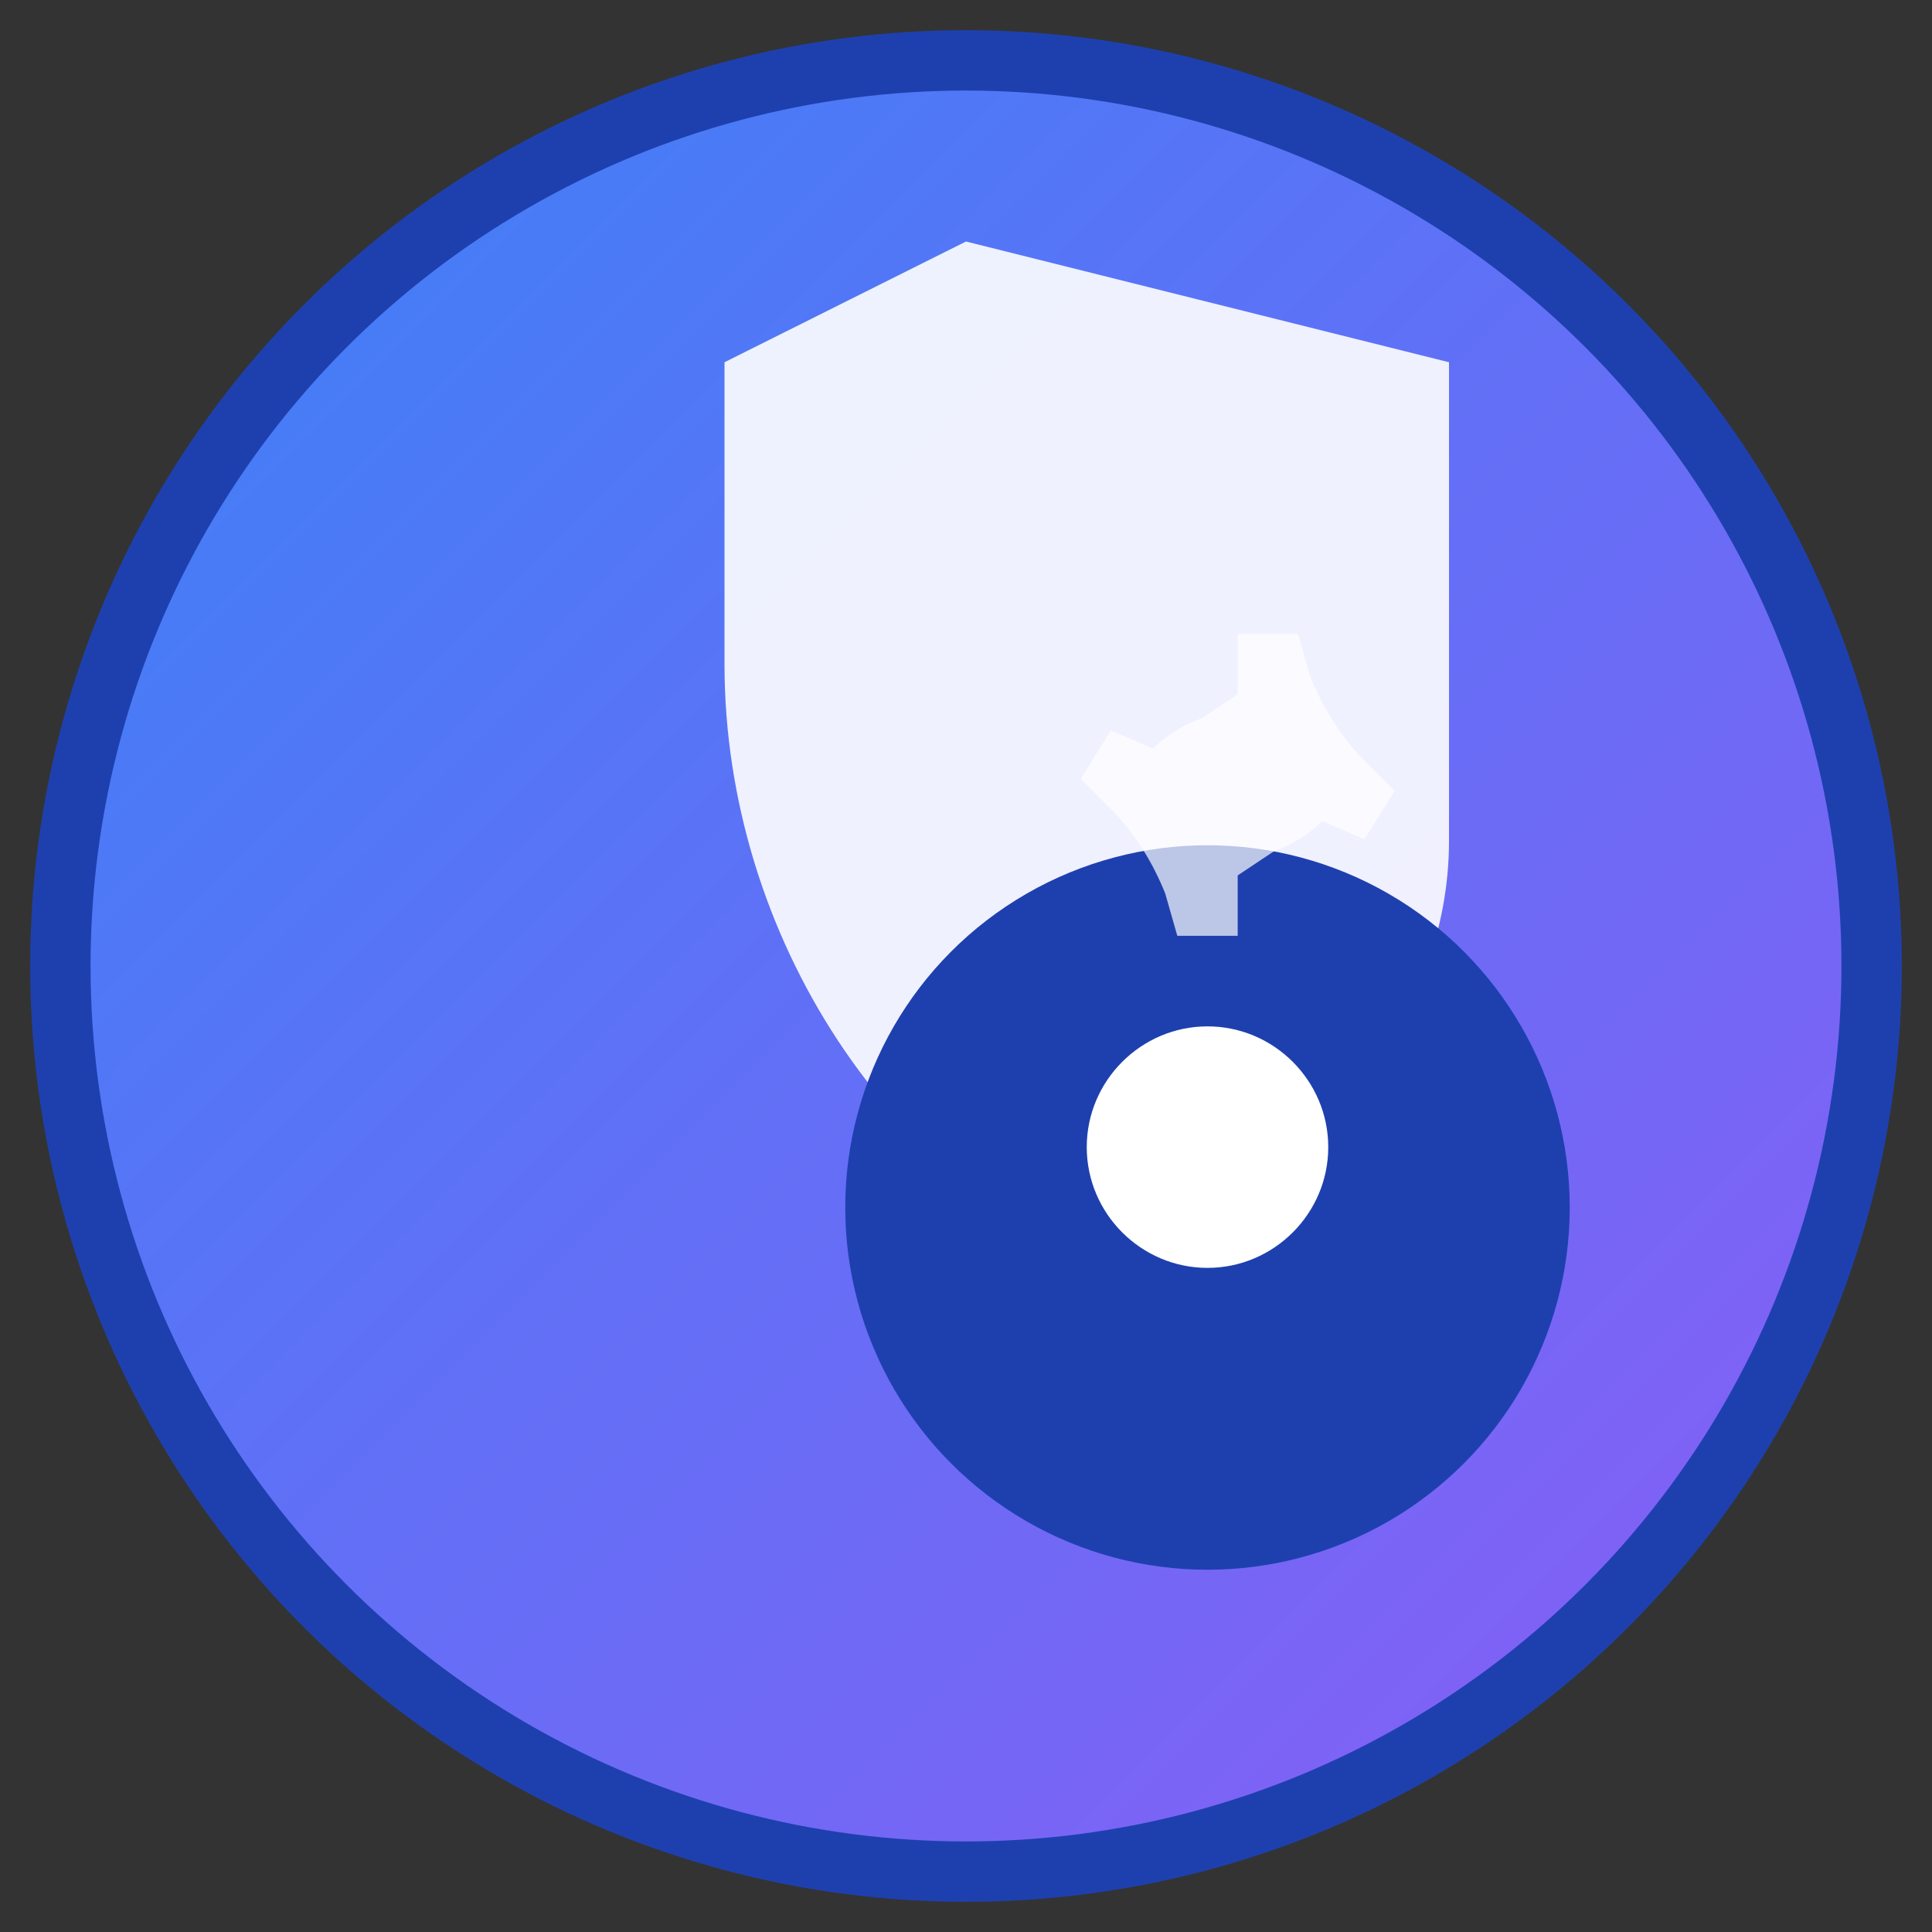
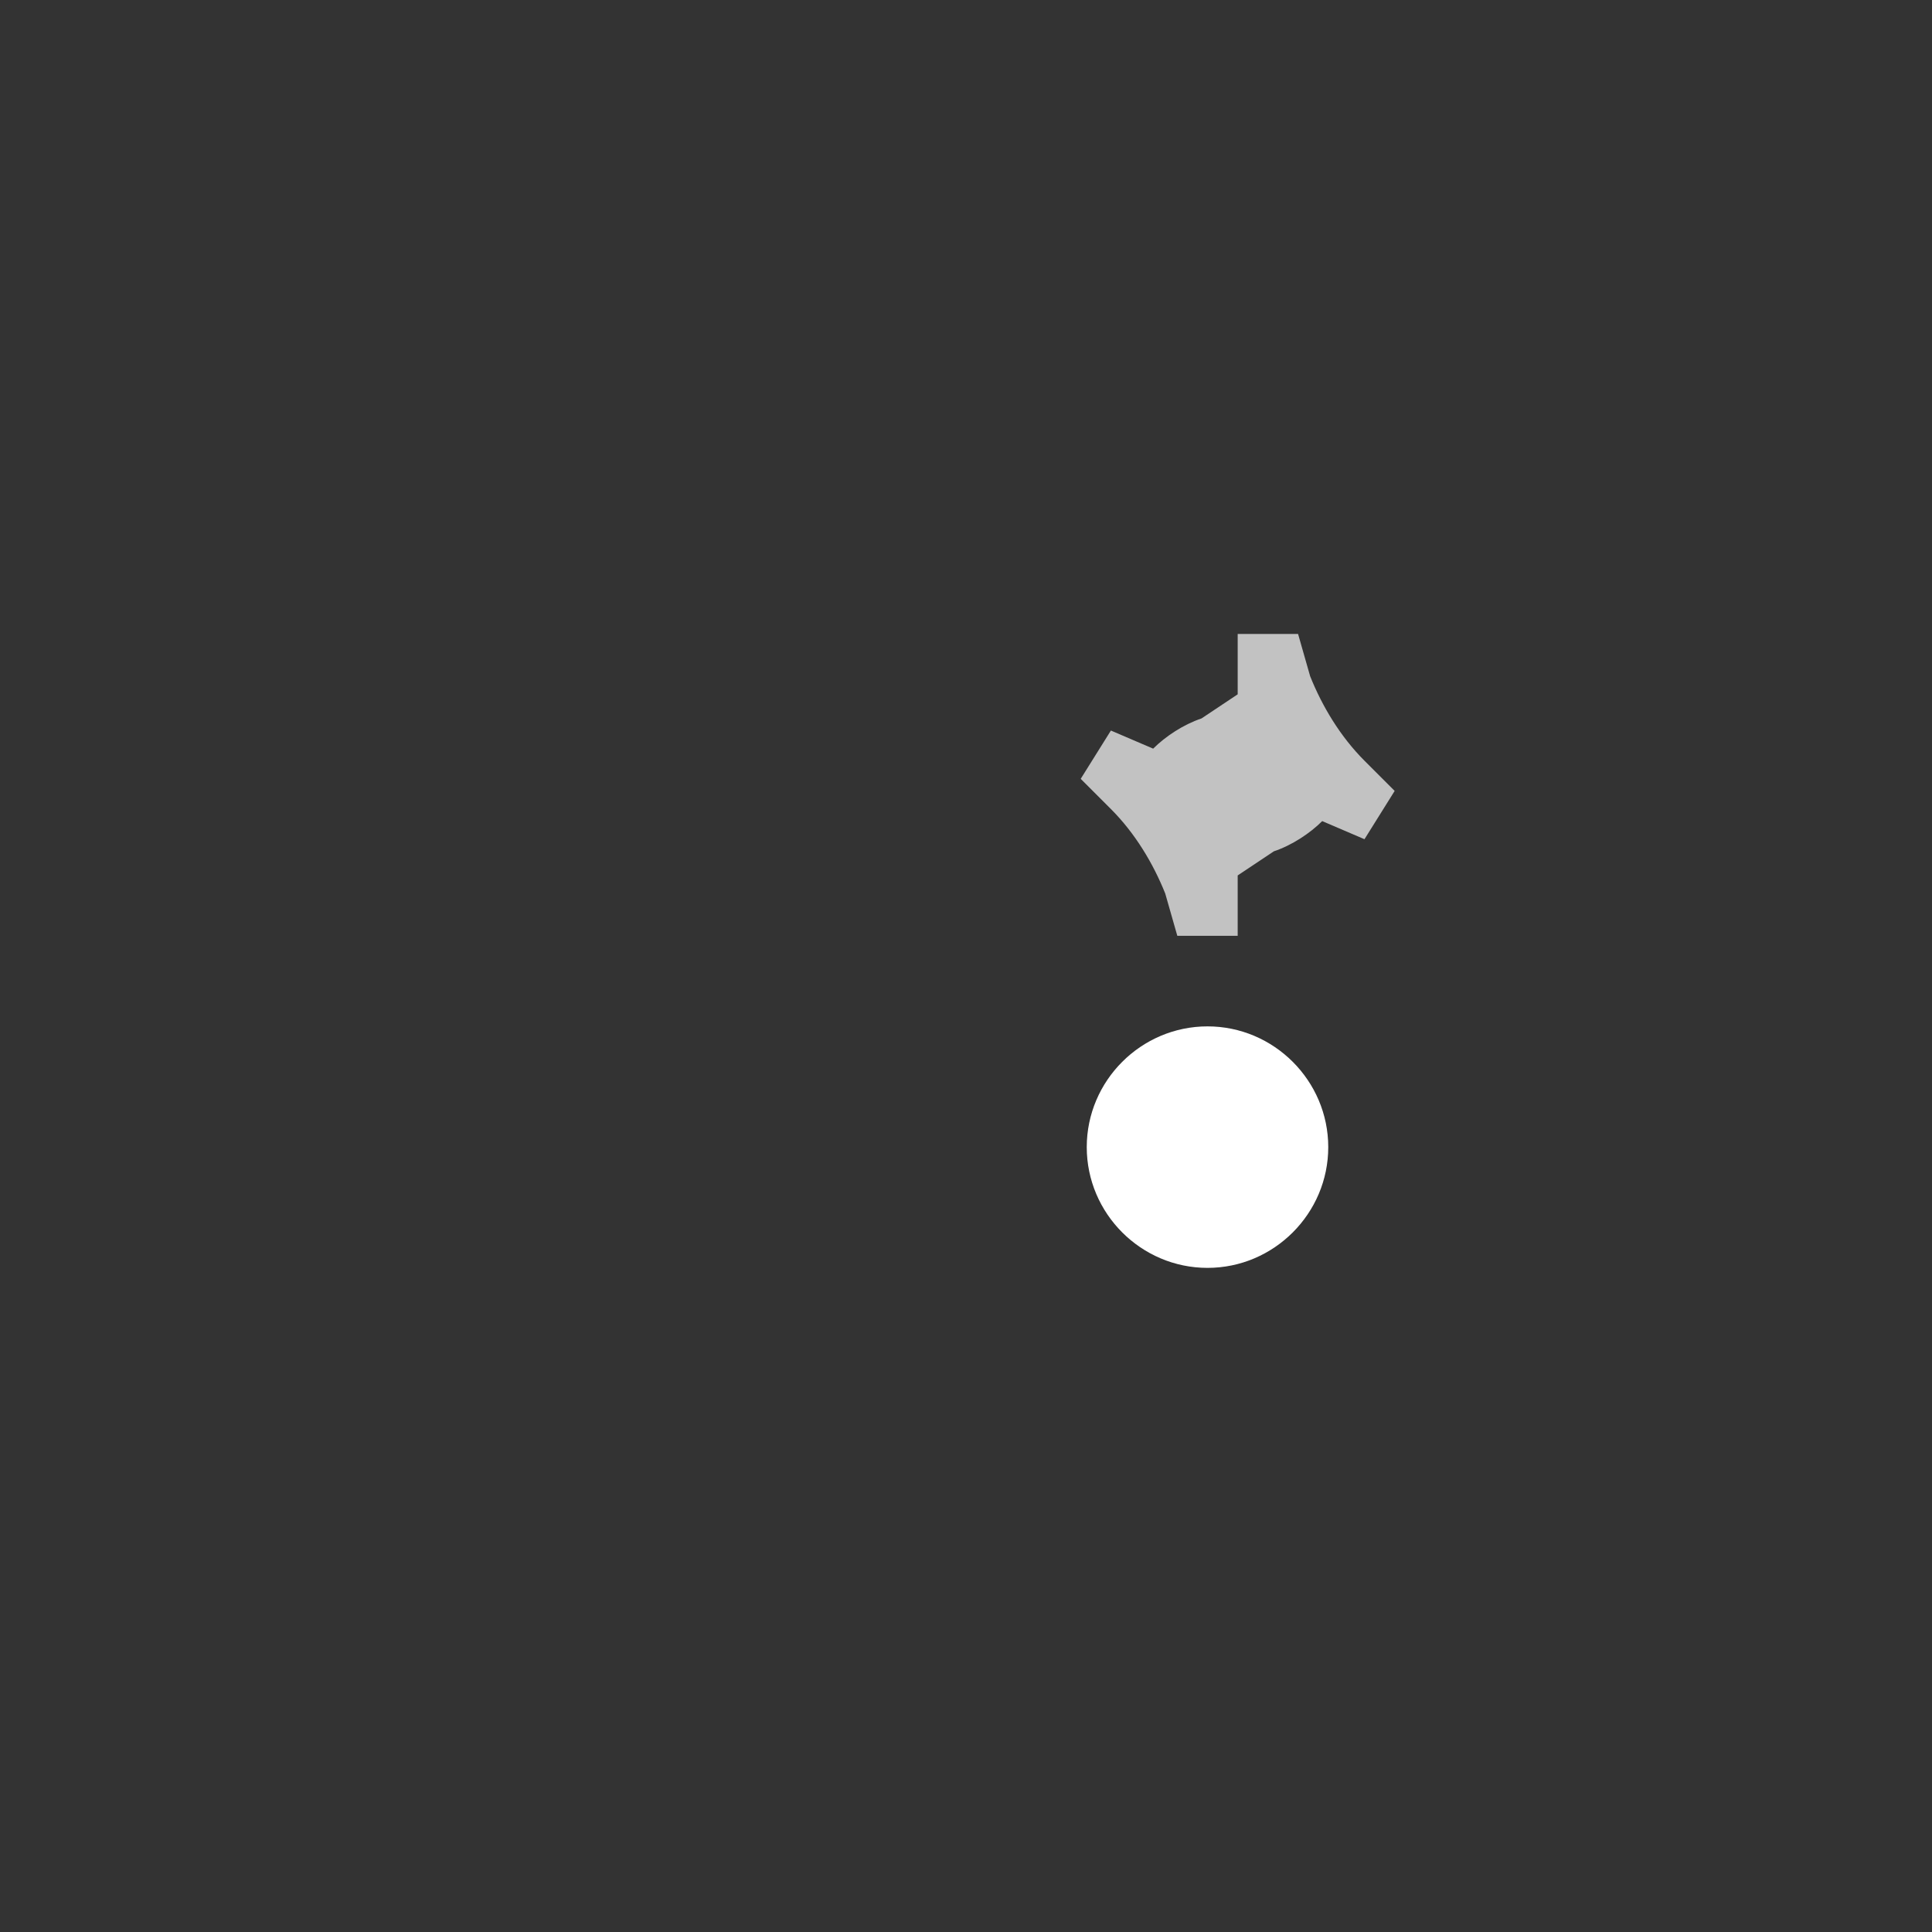
<svg xmlns="http://www.w3.org/2000/svg" width="32" height="32" viewBox="0 0 32 32" fill="none">
  <rect x="0" y="0" width="32" height="32" fill="#333333" stroke="none" />
  <defs>
    <linearGradient id="adminGradient" x1="0%" y1="0%" x2="100%" y2="100%">
      <stop offset="0%" style="stop-color:#3B82F6;stop-opacity:1" />
      <stop offset="100%" style="stop-color:#8B5CF6;stop-opacity:1" />
    </linearGradient>
  </defs>
-   <circle cx="16" cy="16" r="15" fill="url(#adminGradient)" stroke="#1E40AF" stroke-width="1" />
-   <path d="M16 4L12 6V11C12 15.55 14.84 19.74 18.5 21C19.5 20.64 20.42 20.11 21.23 19.43C21.41 19.28 21.59 19.12 21.76 18.95C22.55 18.12 23.18 17.14 23.61 16.06C23.86 15.39 24 14.67 24 13.93V6L16 4Z" fill="white" opacity="0.9" />
-   <circle cx="20" cy="20" r="6" fill="#1E40AF" />
  <path d="M20 17C18.9 17 18 17.9 18 19S18.9 21 20 21S22 20.1 22 19S21.1 17 20 17Z" fill="white" />
  <path d="M20.5 15.5L19.5 15.5L19.3 14.8C19.1 14.3 18.8 13.8 18.4 13.4L17.9 12.9L18.4 12.1L19.1 12.4C19.3 12.2 19.6 12 19.9 11.9L20.5 11.5V10.5L21.5 10.5L21.7 11.2C21.9 11.7 22.2 12.2 22.6 12.6L23.1 13.1L22.6 13.9L21.9 13.6C21.7 13.8 21.4 14 21.1 14.1L20.5 14.5V15.5Z" fill="white" opacity="0.7" />
</svg>